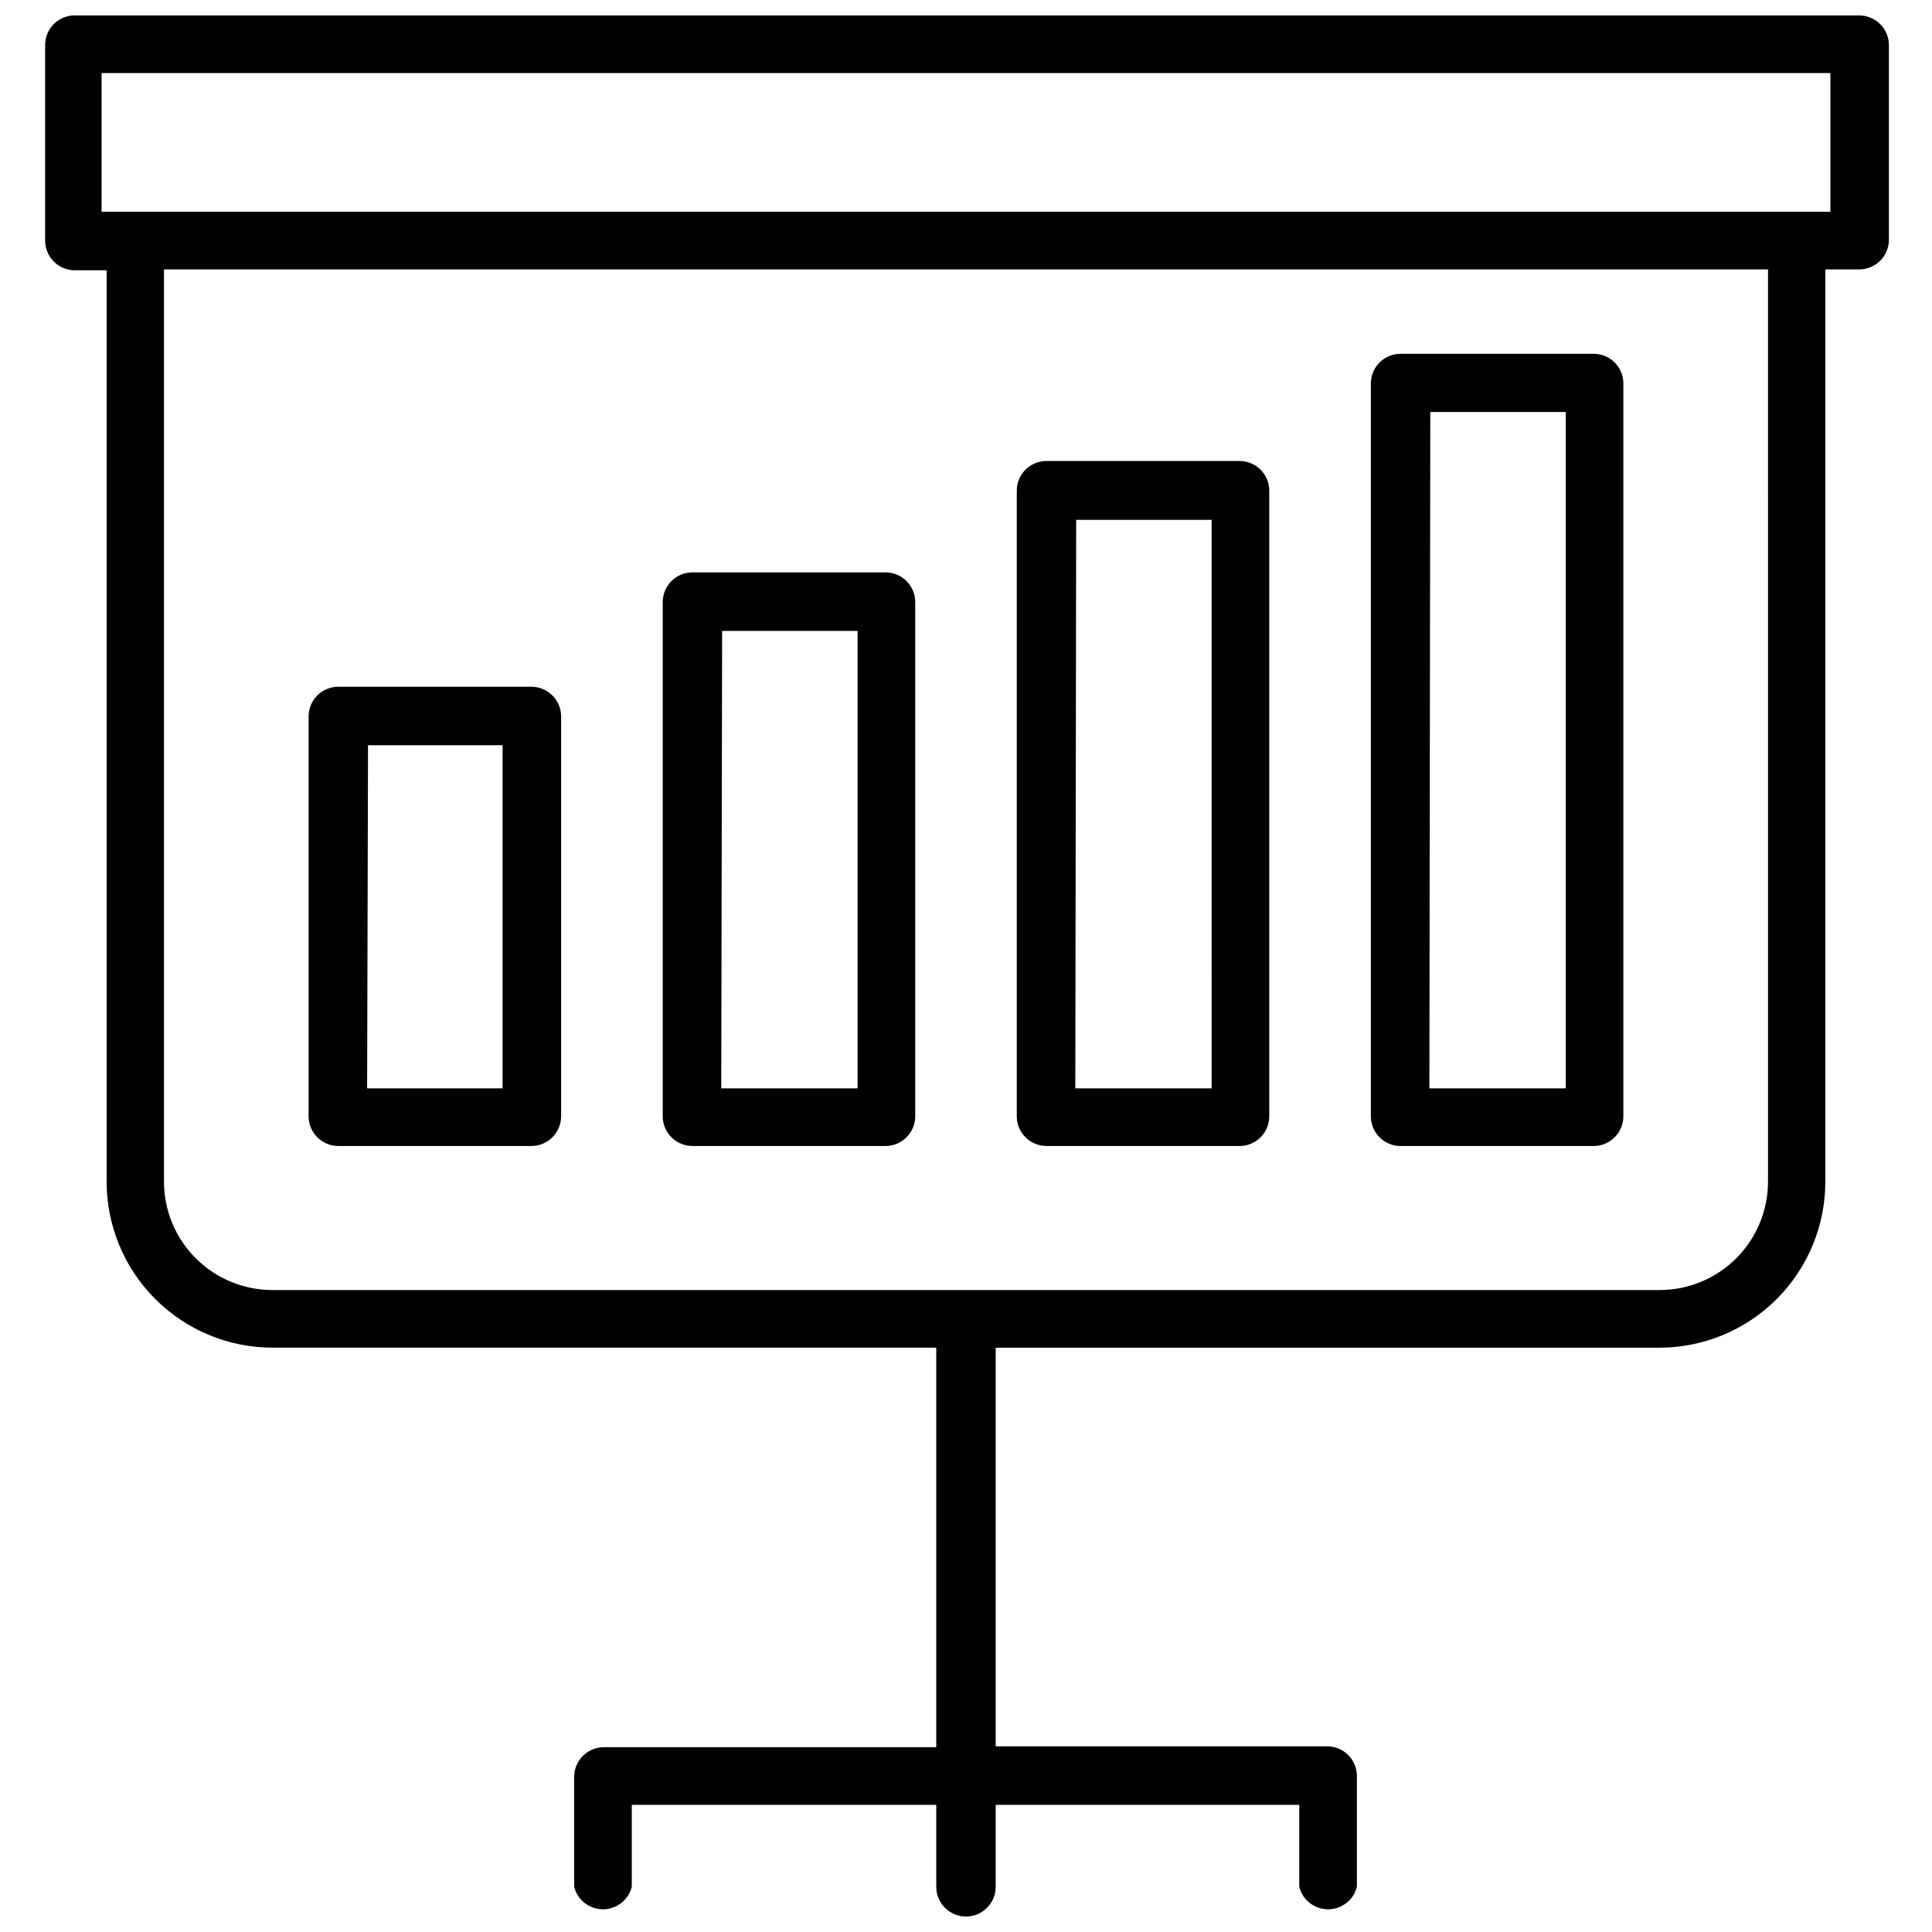
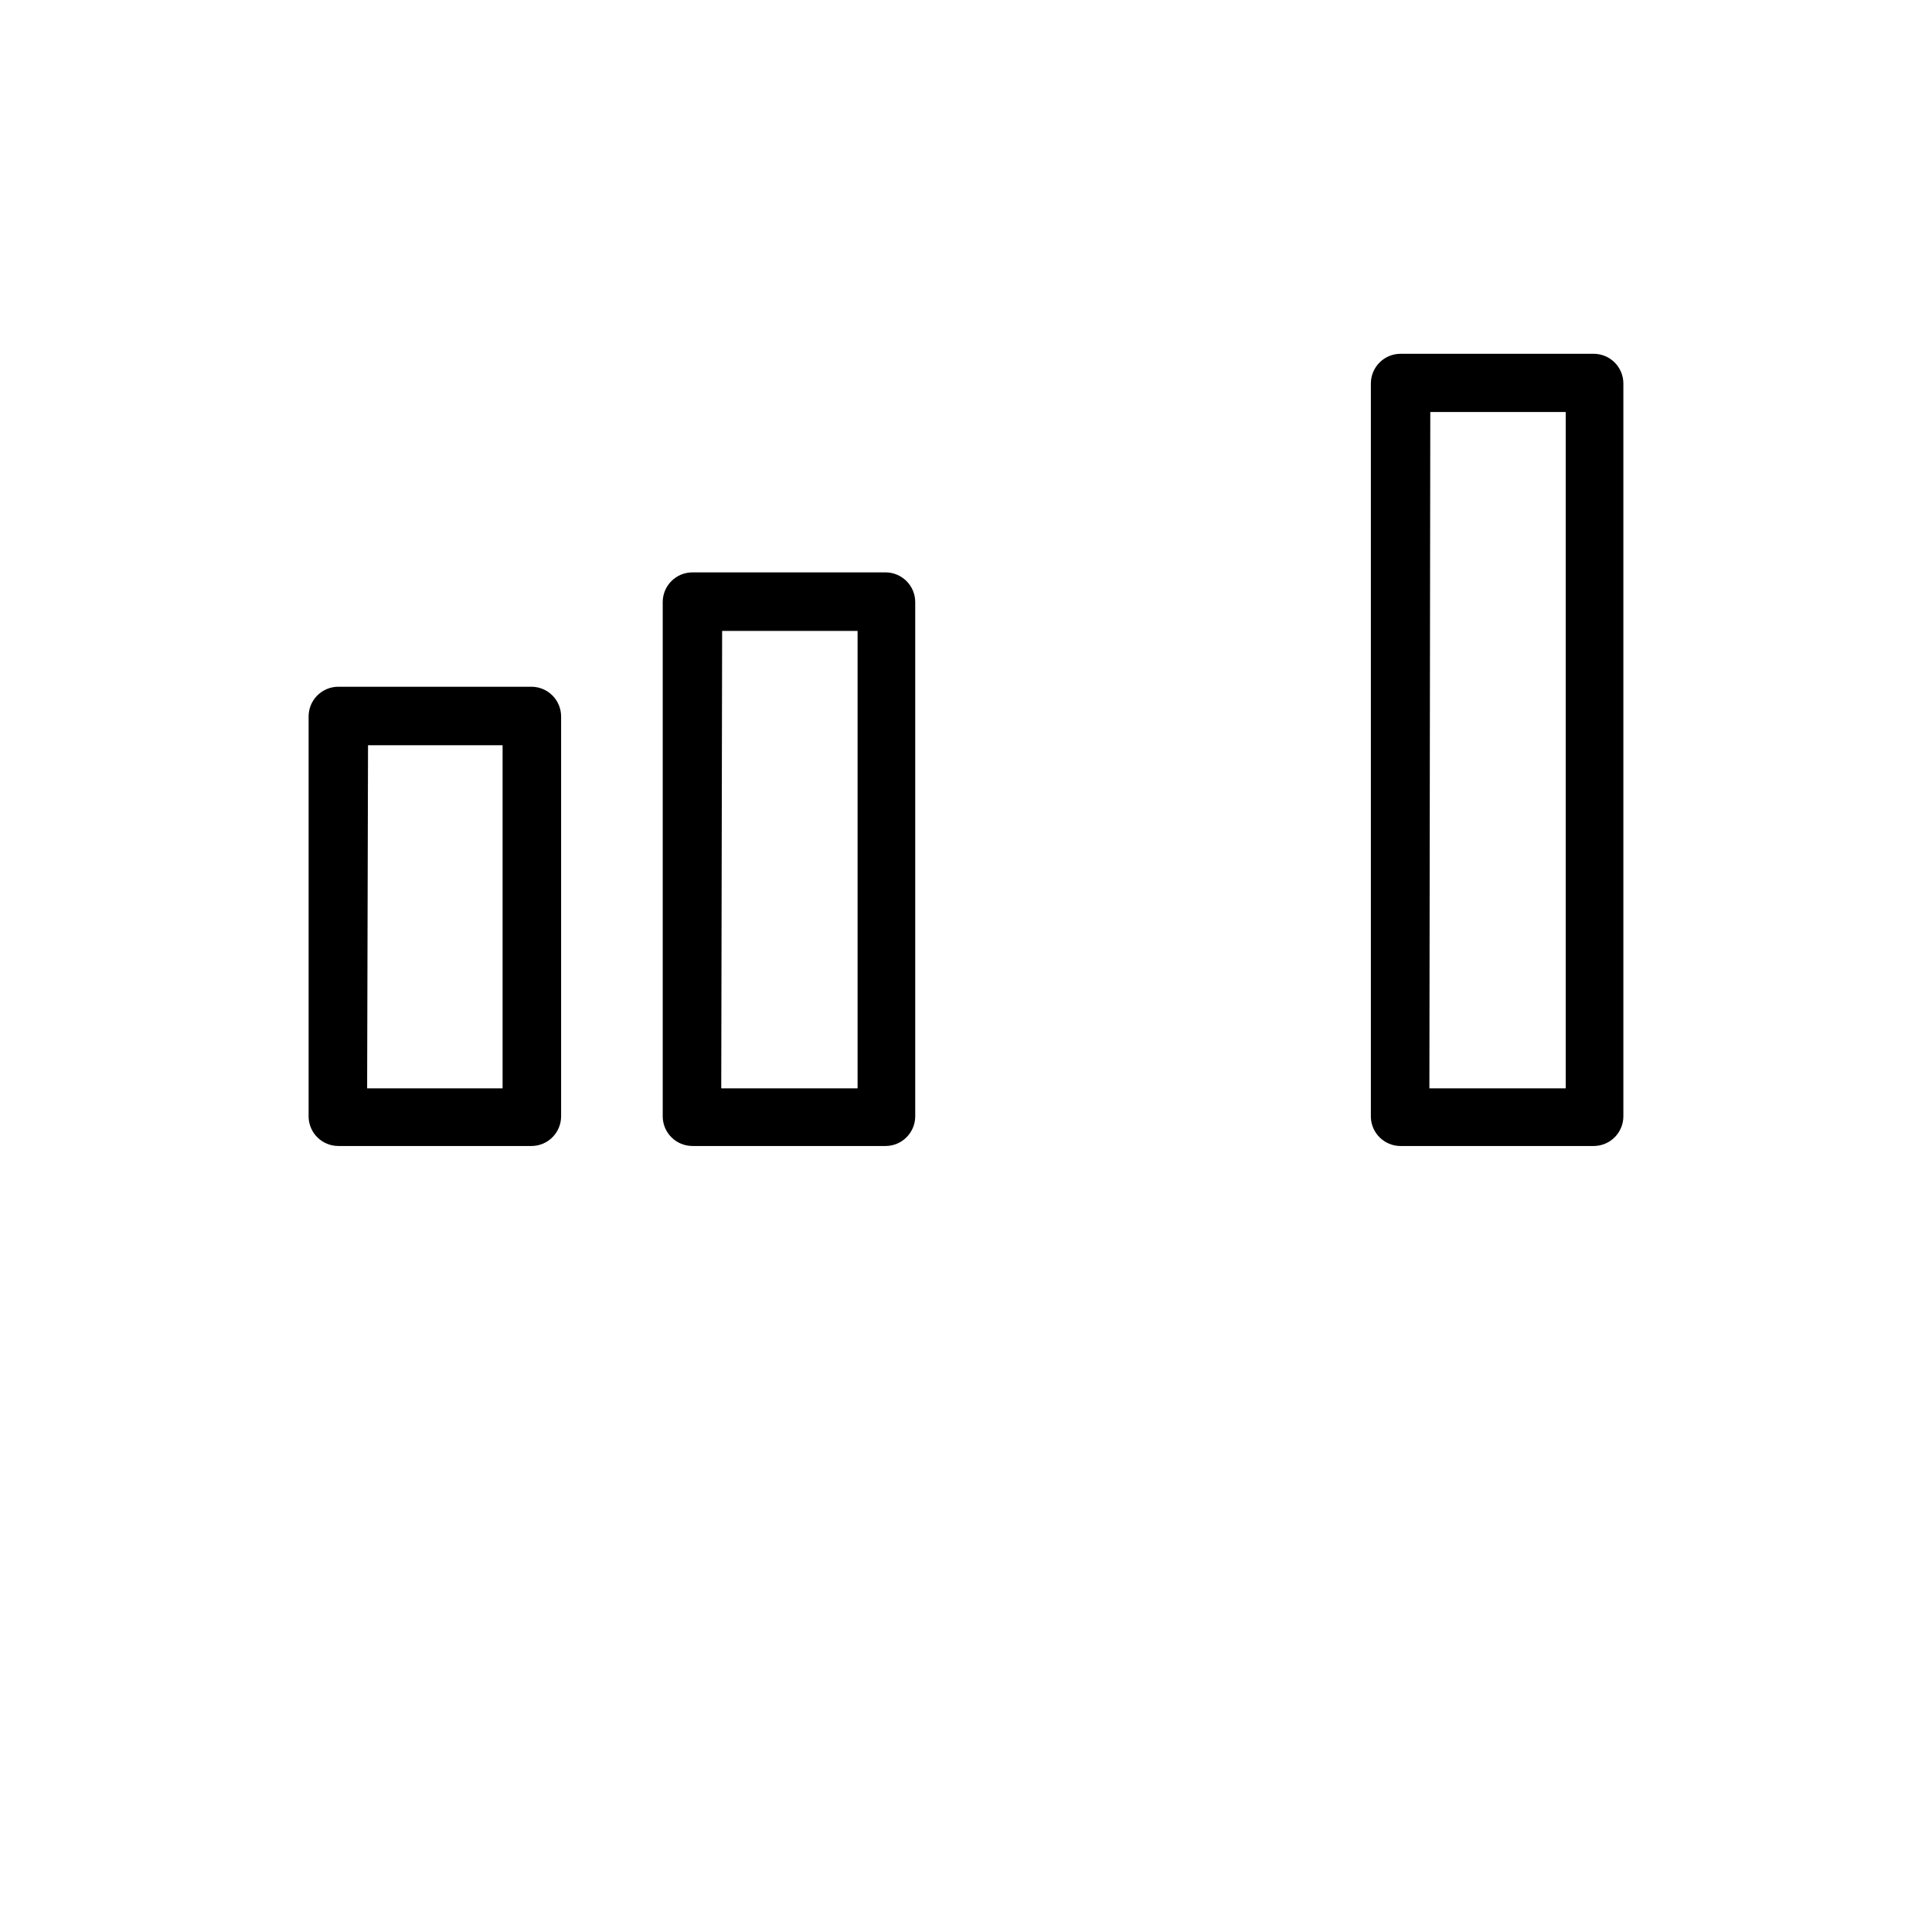
<svg xmlns="http://www.w3.org/2000/svg" width="800px" height="800px" version="1.1" viewBox="144 144 512 512">
  <defs>
    <clipPath id="a">
-       <path d="m155 148.09h490v503.81h-490z" />
+       <path d="m155 148.09h490v503.81z" />
    </clipPath>
  </defs>
  <g clip-path="url(#a)">
-     <path d="m636.71 148.09h-473.43c-4.129 0.289-7.328 3.731-7.32 7.871v51.801c0 2.086 0.832 4.09 2.305 5.562 1.477 1.477 3.481 2.309 5.566 2.309h8.426v241.51c0 11.672 4.637 22.863 12.887 31.117 8.254 8.254 19.445 12.887 31.117 12.887h175.86v105.88h-88.086c-4.348 0-7.871 3.527-7.871 7.875v29.125c0.875 3.504 4.023 5.957 7.633 5.957 3.613 0 6.758-2.453 7.637-5.957v-21.727h80.688v21.727c0 4.348 3.527 7.871 7.875 7.871s7.871-3.523 7.871-7.871v-21.727h80.453v21.727c0.875 3.504 4.023 5.957 7.633 5.957 3.613 0 6.758-2.453 7.637-5.957v-29.363c0-2.086-0.828-4.09-2.305-5.566-1.477-1.477-3.481-2.305-5.566-2.305h-87.852v-105.64h175.86c11.672 0 22.863-4.633 31.117-12.887s12.887-19.445 12.887-31.117v-241.75h8.977c2.086 0 4.09-0.828 5.566-2.305 1.477-1.477 2.305-3.477 2.305-5.566v-51.562c0-2.086-0.828-4.09-2.305-5.566-1.477-1.477-3.481-2.305-5.566-2.305zm-24.168 309.05c0 7.621-3.027 14.93-8.414 20.316-5.391 5.391-12.699 8.418-20.32 8.418h-367.54c-7.633 0.02-14.961-2.996-20.367-8.387s-8.445-12.711-8.445-20.348v-241.75h425.09zm16.531-257.02h-458.15v-36.762h458.15z" />
-   </g>
+     </g>
  <path d="m515.17 447.7h51.168c2.086 0 4.09-0.828 5.566-2.305 1.477-1.477 2.305-3.481 2.305-5.566v-194.2c0-2.09-0.828-4.09-2.305-5.566-1.477-1.477-3.481-2.305-5.566-2.305h-51.168c-4.348 0-7.875 3.523-7.875 7.871v194.44c0.129 4.254 3.617 7.637 7.875 7.637zm7.871-194.52h35.895v179.25h-36.133z" />
-   <path d="m421.33 447.7h51.168c2.086 0 4.09-0.828 5.566-2.305 1.477-1.477 2.305-3.481 2.305-5.566v-165.79c0-2.09-0.828-4.09-2.305-5.566-1.477-1.477-3.481-2.305-5.566-2.305h-51.168c-4.348 0-7.871 3.523-7.871 7.871v166.02c0.125 4.254 3.613 7.637 7.871 7.637zm7.871-165.94h35.895l0.004 150.67h-36.133z" />
  <path d="m327.5 447.7h51.168c2.09 0 4.09-0.828 5.566-2.305 1.477-1.477 2.309-3.481 2.309-5.566v-136.27c0-2.09-0.832-4.09-2.309-5.566-1.477-1.477-3.477-2.305-5.566-2.305h-51.168c-4.348 0-7.871 3.523-7.871 7.871v136.5c0.129 4.254 3.613 7.637 7.871 7.637zm7.871-136.5h35.895v121.23l-36.129-0.004z" />
  <path d="m233.66 447.7h51.168c2.086 0 4.09-0.828 5.566-2.305 1.477-1.477 2.305-3.481 2.305-5.566v-105.96c0-2.09-0.828-4.09-2.305-5.566-1.477-1.477-3.481-2.309-5.566-2.309h-51.168c-4.348 0-7.875 3.527-7.875 7.875v106.19c0.129 4.254 3.617 7.637 7.875 7.637zm7.871-106.2h35.66v90.922h-35.898z" />
</svg>